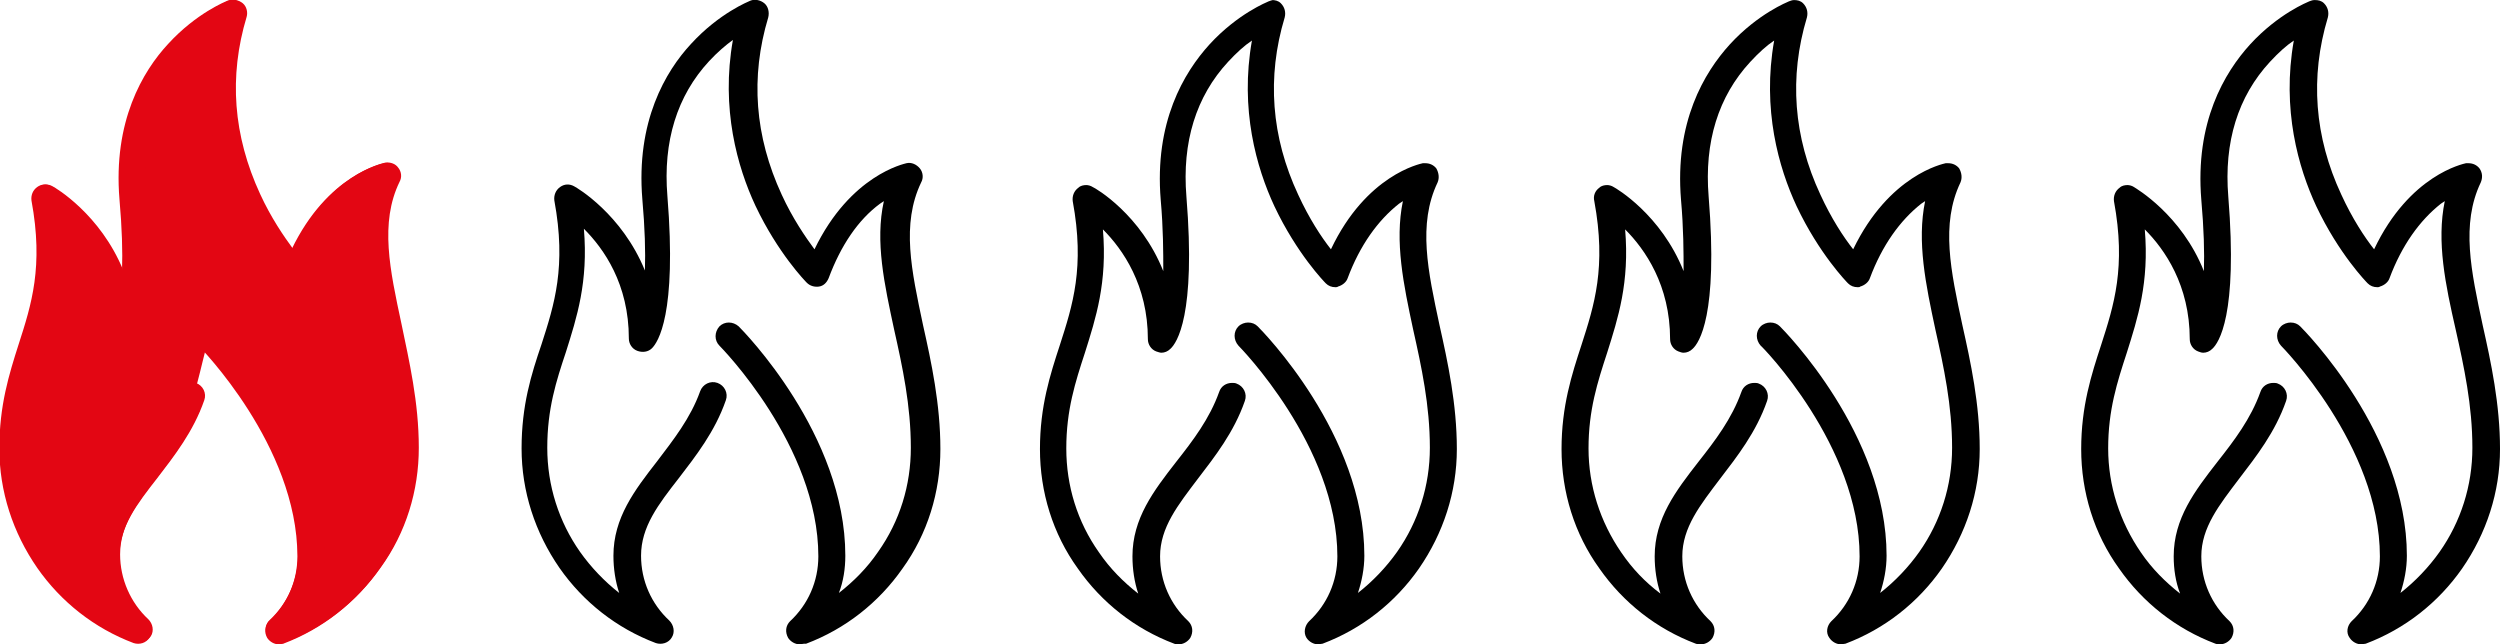
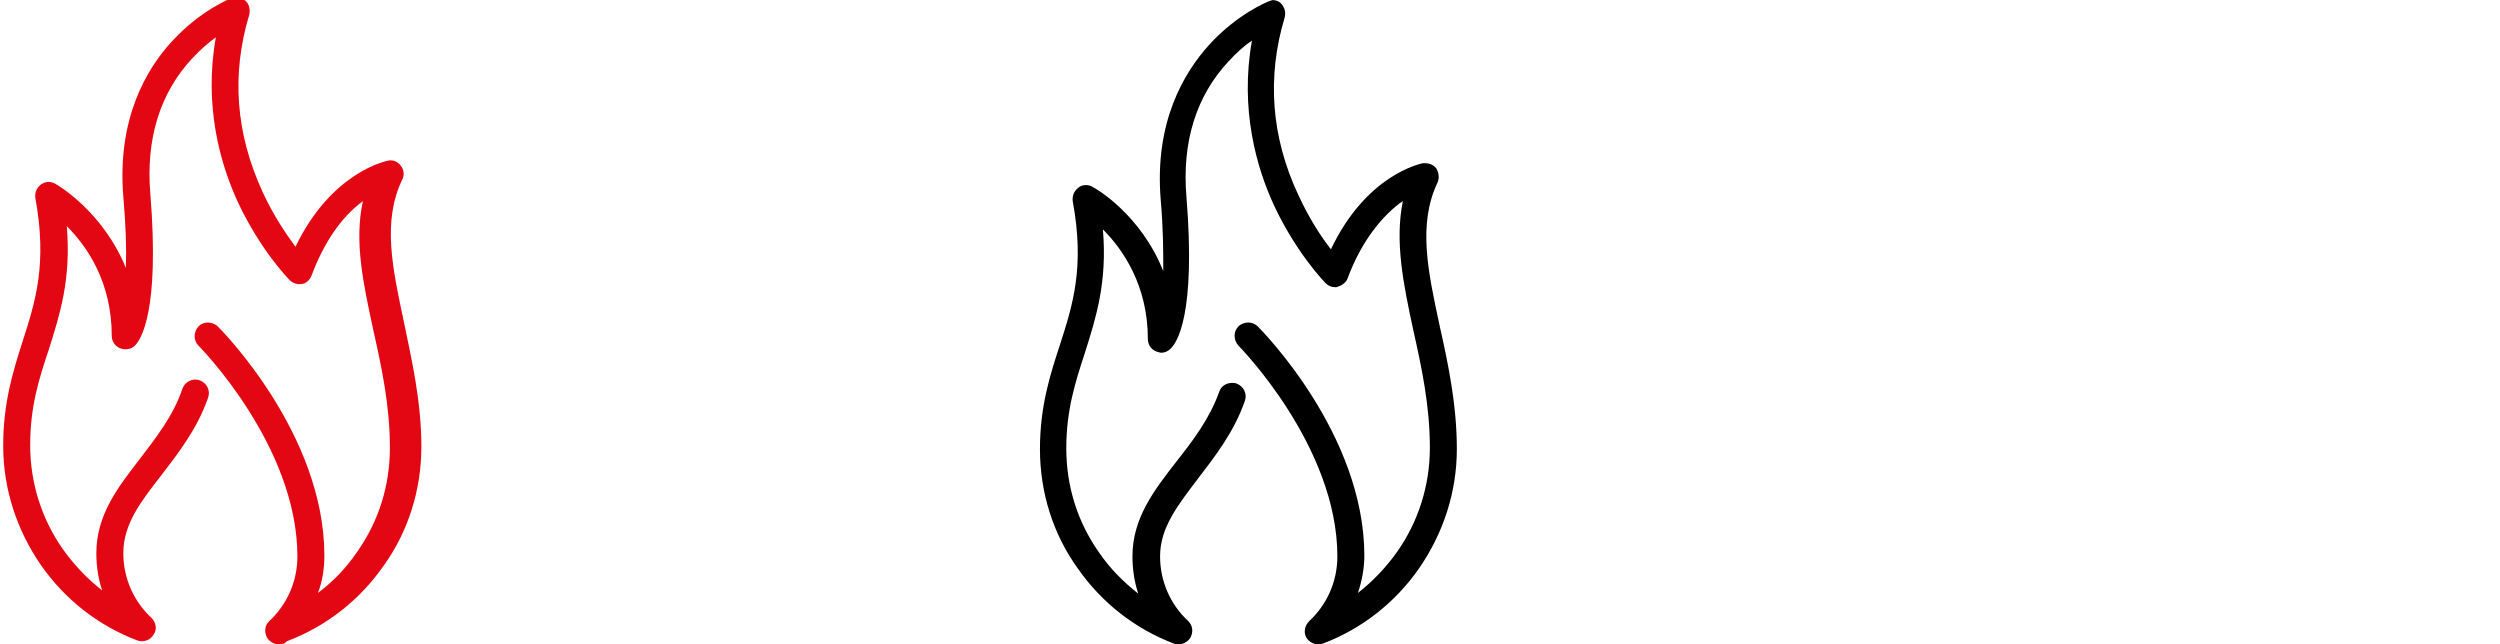
<svg xmlns="http://www.w3.org/2000/svg" xml:space="preserve" width="15.227mm" height="3.925mm" version="1.1" style="shape-rendering:geometricPrecision; text-rendering:geometricPrecision; image-rendering:optimizeQuality; fill-rule:evenodd; clip-rule:evenodd" viewBox="0 0 3.892 1.003">
  <defs>
    <style type="text/css">
   
    .fil1 {fill:#E30613;fill-rule:nonzero}
    .fil0 {fill:black;fill-rule:nonzero}
   
  </style>
  </defs>
  <g id="Warstwa_x0020_1">
-     <path class="fil0" d="M3.603 0c-0.003,0 -0.005,0.001 -0.008,0.002 -0.002,0.001 -0.048,0.019 -0.092,0.067 -0.04,0.044 -0.086,0.121 -0.076,0.242 0.004,0.045 0.005,0.082 0.004,0.111 -0.035,-0.088 -0.106,-0.129 -0.109,-0.131 -0.003,-0.002 -0.007,-0.003 -0.01,-0.003 -0.004,0 -0.009,0.001 -0.012,0.004 -0.007,0.005 -0.01,0.013 -0.009,0.021 0.019,0.103 0,0.162 -0.02,0.224 -0.015,0.046 -0.031,0.095 -0.031,0.162 0,0.067 0.02,0.132 0.059,0.186 0.037,0.053 0.089,0.094 0.15,0.117 0.003,0.001 0.005,0.001 0.007,0.001 0.007,0 0.014,-0.004 0.018,-0.01 0.005,-0.009 0.004,-0.019 -0.003,-0.026 -0.028,-0.026 -0.044,-0.062 -0.044,-0.101 0,-0.045 0.028,-0.08 0.059,-0.121 0.026,-0.034 0.056,-0.072 0.073,-0.121 0.004,-0.011 -0.002,-0.023 -0.013,-0.027 -0.002,-0.001 -0.005,-0.001 -0.007,-0.001 -0.009,0 -0.017,0.005 -0.02,0.014 -0.015,0.042 -0.041,0.076 -0.067,0.109 -0.035,0.045 -0.068,0.088 -0.068,0.147 0,0.02 0.003,0.04 0.01,0.058 -0.023,-0.018 -0.044,-0.039 -0.061,-0.064 -0.033,-0.048 -0.051,-0.104 -0.051,-0.162 0,-0.06 0.014,-0.103 0.029,-0.149 0.017,-0.054 0.035,-0.109 0.028,-0.192 0.031,0.031 0.07,0.087 0.07,0.171 0,0.008 0.005,0.016 0.013,0.019 0.003,0.001 0.005,0.002 0.008,0.002 0.005,0 0.01,-0.002 0.014,-0.006 0.01,-0.009 0.04,-0.052 0.025,-0.237 -0.007,-0.085 0.015,-0.156 0.065,-0.21 0.013,-0.014 0.025,-0.025 0.037,-0.033 -0.019,0.107 0.007,0.198 0.035,0.258 0.035,0.074 0.078,0.118 0.08,0.12 0.004,0.004 0.009,0.006 0.015,0.006 0.001,0 0.003,-0 0.004,-0.001 0.007,-0.002 0.013,-0.007 0.015,-0.013 0.019,-0.051 0.047,-0.09 0.08,-0.116l0.006 -0.004c-0.013,0.063 0.001,0.13 0.017,0.2 0.013,0.058 0.026,0.118 0.026,0.184 0,0.059 -0.018,0.115 -0.051,0.162 -0.017,0.024 -0.038,0.046 -0.061,0.064 0.006,-0.018 0.01,-0.038 0.01,-0.058 0,-0.189 -0.159,-0.35 -0.166,-0.357 -0.004,-0.004 -0.009,-0.006 -0.015,-0.006 -0.005,0 -0.011,0.002 -0.015,0.006 -0.008,0.008 -0.008,0.021 0,0.03 0.001,0.001 0.154,0.156 0.154,0.328 0,0.039 -0.016,0.075 -0.044,0.101 -0.007,0.007 -0.009,0.018 -0.003,0.026 0.004,0.006 0.011,0.01 0.018,0.01l0.007 -0.001c0.061,-0.023 0.113,-0.064 0.15,-0.117 0.038,-0.055 0.059,-0.119 0.059,-0.186 0,-0.07 -0.014,-0.135 -0.027,-0.193 -0.018,-0.084 -0.034,-0.157 -0.003,-0.222 0.003,-0.007 0.003,-0.015 -0.002,-0.022 -0.004,-0.005 -0.01,-0.008 -0.017,-0.008 -0.001,0 -0.003,0 -0.004,0 -0.004,0.001 -0.088,0.018 -0.143,0.134 -0.015,-0.019 -0.034,-0.048 -0.051,-0.085 -0.042,-0.09 -0.049,-0.183 -0.021,-0.276 0.002,-0.008 0,-0.016 -0.006,-0.022 -0.004,-0.004 -0.009,-0.005 -0.014,-0.005z" />
-     <path class="fil0" d="M2.793 0c-0.003,0 -0.005,0.001 -0.008,0.002 -0.002,0.001 -0.048,0.019 -0.092,0.067 -0.04,0.044 -0.086,0.121 -0.076,0.242 0.004,0.045 0.004,0.082 0.004,0.111 -0.035,-0.088 -0.105,-0.129 -0.109,-0.131 -0.003,-0.002 -0.007,-0.003 -0.01,-0.003 -0.004,0 -0.009,0.001 -0.012,0.004 -0.007,0.005 -0.01,0.013 -0.008,0.021 0.019,0.103 0,0.162 -0.02,0.224 -0.015,0.046 -0.031,0.095 -0.031,0.162 0,0.067 0.02,0.132 0.059,0.186 0.037,0.053 0.089,0.094 0.15,0.117 0.003,0.001 0.005,0.001 0.008,0.001 0.007,0 0.014,-0.004 0.018,-0.01 0.005,-0.009 0.004,-0.019 -0.003,-0.026 -0.028,-0.026 -0.044,-0.062 -0.044,-0.101 0,-0.045 0.028,-0.08 0.059,-0.121 0.026,-0.034 0.056,-0.072 0.073,-0.121 0.004,-0.011 -0.002,-0.023 -0.013,-0.027 -0.002,-0.001 -0.005,-0.001 -0.007,-0.001 -0.009,0 -0.017,0.005 -0.02,0.014 -0.015,0.042 -0.041,0.076 -0.067,0.109 -0.035,0.045 -0.068,0.088 -0.068,0.147 0,0.02 0.003,0.04 0.009,0.058 -0.024,-0.018 -0.044,-0.039 -0.061,-0.064 -0.033,-0.048 -0.051,-0.104 -0.051,-0.162 0,-0.06 0.014,-0.103 0.029,-0.149 0.017,-0.054 0.035,-0.109 0.028,-0.192 0.031,0.031 0.07,0.087 0.07,0.171 0,0.008 0.005,0.016 0.013,0.019 0.003,0.001 0.005,0.002 0.008,0.002 0.005,0 0.01,-0.002 0.014,-0.006 0.01,-0.009 0.04,-0.052 0.025,-0.237 -0.007,-0.085 0.015,-0.156 0.065,-0.21 0.013,-0.014 0.025,-0.025 0.037,-0.033 -0.019,0.107 0.007,0.198 0.035,0.258 0.035,0.074 0.078,0.118 0.08,0.12 0.004,0.004 0.009,0.006 0.015,0.006 0.002,0 0.003,-0 0.004,-0.001 0.007,-0.002 0.013,-0.007 0.015,-0.013 0.019,-0.051 0.047,-0.09 0.08,-0.116l0.006 -0.004c-0.013,0.063 0.001,0.13 0.016,0.2 0.013,0.058 0.026,0.118 0.026,0.184 0,0.059 -0.018,0.115 -0.051,0.162 -0.017,0.024 -0.038,0.046 -0.061,0.064 0.006,-0.018 0.01,-0.038 0.01,-0.058 0,-0.189 -0.159,-0.35 -0.166,-0.357 -0.004,-0.004 -0.009,-0.006 -0.015,-0.006 -0.005,0 -0.011,0.002 -0.015,0.006 -0.008,0.008 -0.008,0.021 0,0.03 0.002,0.001 0.154,0.156 0.154,0.328 0,0.039 -0.016,0.075 -0.044,0.101 -0.007,0.007 -0.009,0.018 -0.003,0.026 0.004,0.006 0.011,0.01 0.018,0.01l0.007 -0.001c0.061,-0.023 0.113,-0.064 0.15,-0.117 0.038,-0.055 0.059,-0.119 0.059,-0.186 0,-0.07 -0.014,-0.135 -0.027,-0.193 -0.018,-0.084 -0.034,-0.157 -0.003,-0.222 0.003,-0.007 0.002,-0.015 -0.002,-0.022 -0.004,-0.005 -0.01,-0.008 -0.017,-0.008 -0.001,0 -0.003,0 -0.004,0 -0.004,0.001 -0.088,0.018 -0.144,0.134 -0.015,-0.019 -0.034,-0.048 -0.051,-0.085 -0.042,-0.09 -0.049,-0.183 -0.021,-0.276 0.002,-0.008 0,-0.016 -0.006,-0.022 -0.004,-0.004 -0.009,-0.005 -0.014,-0.005z" />
    <path class="fil0" d="M1.983 0c-0.003,0 -0.005,0.001 -0.008,0.002 -0.002,0.001 -0.048,0.019 -0.092,0.067 -0.04,0.044 -0.086,0.121 -0.076,0.242 0.004,0.045 0.004,0.082 0.004,0.111 -0.035,-0.088 -0.105,-0.129 -0.11,-0.131 -0.003,-0.002 -0.007,-0.003 -0.01,-0.003 -0.004,0 -0.009,0.001 -0.012,0.004 -0.007,0.005 -0.01,0.013 -0.009,0.021 0.019,0.103 0,0.162 -0.02,0.224 -0.015,0.046 -0.031,0.095 -0.031,0.162 0,0.067 0.02,0.132 0.059,0.186 0.037,0.053 0.089,0.094 0.15,0.117 0.002,0.001 0.005,0.001 0.007,0.001 0.007,0 0.014,-0.004 0.018,-0.01 0.005,-0.009 0.004,-0.019 -0.003,-0.026 -0.028,-0.026 -0.044,-0.062 -0.044,-0.101 0,-0.045 0.028,-0.08 0.059,-0.121 0.026,-0.034 0.056,-0.072 0.073,-0.121 0.004,-0.011 -0.002,-0.023 -0.013,-0.027 -0.002,-0.001 -0.005,-0.001 -0.007,-0.001 -0.009,0 -0.017,0.005 -0.02,0.014 -0.015,0.042 -0.041,0.076 -0.067,0.109 -0.035,0.045 -0.068,0.088 -0.068,0.147 0,0.02 0.003,0.04 0.009,0.058 -0.023,-0.018 -0.044,-0.039 -0.061,-0.064 -0.034,-0.048 -0.051,-0.104 -0.051,-0.162 0,-0.06 0.014,-0.103 0.029,-0.149 0.017,-0.054 0.035,-0.109 0.028,-0.192 0.031,0.031 0.07,0.087 0.07,0.171 0,0.008 0.005,0.016 0.013,0.019 0.003,0.001 0.006,0.002 0.008,0.002 0.005,0 0.01,-0.002 0.014,-0.006 0.01,-0.009 0.04,-0.052 0.025,-0.237 -0.007,-0.085 0.015,-0.156 0.065,-0.21 0.013,-0.014 0.025,-0.025 0.037,-0.033 -0.019,0.107 0.007,0.198 0.035,0.258 0.035,0.074 0.078,0.118 0.08,0.12 0.004,0.004 0.009,0.006 0.015,0.006 0.001,0 0.003,-0 0.004,-0.001 0.007,-0.002 0.013,-0.007 0.015,-0.013 0.019,-0.051 0.047,-0.09 0.08,-0.116l0.006 -0.004c-0.013,0.063 0.001,0.13 0.016,0.2 0.013,0.058 0.026,0.118 0.026,0.184 0,0.059 -0.018,0.115 -0.051,0.162 -0.017,0.024 -0.038,0.046 -0.061,0.064 0.006,-0.018 0.01,-0.038 0.01,-0.058 0,-0.189 -0.159,-0.35 -0.166,-0.357 -0.004,-0.004 -0.009,-0.006 -0.015,-0.006 -0.005,0 -0.011,0.002 -0.015,0.006 -0.008,0.008 -0.008,0.021 0,0.03 0.001,0.001 0.154,0.156 0.154,0.328 0,0.039 -0.016,0.075 -0.044,0.101 -0.007,0.007 -0.009,0.018 -0.004,0.026 0.004,0.006 0.011,0.01 0.018,0.01l0.007 -0.001c0.061,-0.023 0.113,-0.064 0.15,-0.117 0.038,-0.055 0.059,-0.119 0.059,-0.186 0,-0.07 -0.014,-0.135 -0.027,-0.193 -0.018,-0.084 -0.034,-0.157 -0.003,-0.222 0.003,-0.007 0.002,-0.015 -0.002,-0.022 -0.004,-0.005 -0.01,-0.008 -0.017,-0.008 -0.001,0 -0.003,0 -0.004,0 -0.004,0.001 -0.088,0.018 -0.143,0.134 -0.015,-0.019 -0.034,-0.048 -0.051,-0.085 -0.042,-0.09 -0.049,-0.183 -0.021,-0.276 0.002,-0.008 0,-0.016 -0.006,-0.022 -0.004,-0.004 -0.009,-0.005 -0.014,-0.005z" />
-     <path class="fil0" d="M1.252 1.002l-0.007 0.001c-0.007,0 -0.014,-0.004 -0.018,-0.01 -0.005,-0.009 -0.004,-0.019 0.003,-0.026 0.028,-0.026 0.044,-0.062 0.044,-0.101 0,-0.172 -0.152,-0.326 -0.154,-0.328 -0.008,-0.008 -0.008,-0.021 0,-0.03 0.008,-0.008 0.021,-0.008 0.03,0 0.007,0.007 0.166,0.168 0.166,0.357 0,0.02 -0.003,0.04 -0.01,0.058 0.023,-0.018 0.044,-0.039 0.061,-0.064 0.034,-0.048 0.051,-0.104 0.051,-0.162 0,-0.066 -0.013,-0.126 -0.026,-0.184 -0.015,-0.07 -0.03,-0.137 -0.016,-0.2l-0.006 0.004c-0.034,0.025 -0.061,0.065 -0.08,0.116 -0.003,0.007 -0.008,0.012 -0.015,0.013 -0.007,0.001 -0.014,-0.001 -0.019,-0.006 -0.002,-0.002 -0.045,-0.046 -0.08,-0.12 -0.028,-0.06 -0.054,-0.151 -0.035,-0.258 -0.011,0.008 -0.024,0.019 -0.037,0.033 -0.05,0.054 -0.072,0.125 -0.065,0.21 0.015,0.185 -0.015,0.228 -0.024,0.237 -0.006,0.006 -0.015,0.007 -0.023,0.004 -0.008,-0.003 -0.013,-0.011 -0.013,-0.019 0,-0.085 -0.039,-0.14 -0.07,-0.171 0.007,0.083 -0.011,0.138 -0.028,0.192 -0.015,0.045 -0.029,0.088 -0.029,0.149 0,0.059 0.018,0.115 0.051,0.162 0.017,0.024 0.038,0.046 0.061,0.064 -0.006,-0.018 -0.009,-0.038 -0.009,-0.058 0,-0.059 0.033,-0.102 0.068,-0.147 0.025,-0.033 0.052,-0.067 0.067,-0.109 0.004,-0.011 0.016,-0.017 0.027,-0.013 0.011,0.004 0.017,0.016 0.013,0.027 -0.017,0.049 -0.047,0.087 -0.073,0.121 -0.032,0.041 -0.059,0.076 -0.059,0.121 0,0.039 0.016,0.075 0.044,0.101 0.007,0.007 0.009,0.018 0.004,0.026 -0.005,0.009 -0.016,0.012 -0.025,0.009 -0.061,-0.023 -0.113,-0.064 -0.15,-0.117 -0.038,-0.055 -0.059,-0.119 -0.059,-0.186 0,-0.067 0.015,-0.115 0.031,-0.162 0.02,-0.062 0.039,-0.121 0.02,-0.224 -0.001,-0.008 0.002,-0.016 0.009,-0.021 0.007,-0.005 0.015,-0.005 0.022,-0.001 0.004,0.002 0.074,0.043 0.11,0.131 0.001,-0.029 0,-0.066 -0.004,-0.111 -0.01,-0.121 0.036,-0.199 0.076,-0.242 0.044,-0.048 0.09,-0.066 0.092,-0.067 0.007,-0.003 0.016,-0.001 0.022,0.004 0.006,0.005 0.008,0.014 0.006,0.022 -0.028,0.093 -0.021,0.185 0.021,0.276 0.017,0.037 0.037,0.066 0.051,0.085 0.056,-0.116 0.14,-0.133 0.143,-0.134 0.008,-0.002 0.016,0.002 0.021,0.008 0.005,0.006 0.006,0.015 0.002,0.022 -0.031,0.065 -0.015,0.137 0.003,0.222 0.013,0.058 0.027,0.123 0.027,0.193 0,0.067 -0.02,0.132 -0.059,0.186 -0.037,0.053 -0.089,0.094 -0.15,0.117z" />
-     <path class="fil1" d="M0.031 0.536c0.02,-0.062 0.039,-0.121 0.02,-0.224 -0.002,-0.008 0.002,-0.016 0.009,-0.021 0.007,-0.005 0.015,-0.005 0.022,-0.001 0.004,0.002 0.074,0.043 0.11,0.131 0.001,-0.029 0,-0.066 -0.004,-0.111 -0.01,-0.121 0.036,-0.199 0.076,-0.242 0.044,-0.048 0.09,-0.066 0.092,-0.067 0.007,-0.003 0.016,-0.001 0.022,0.004 0.006,0.005 0.008,0.014 0.006,0.021 -0.028,0.093 -0.021,0.185 0.021,0.276 0.017,0.037 0.037,0.066 0.051,0.085 0.056,-0.116 0.14,-0.133 0.144,-0.134 0.008,-0.001 0.016,0.002 0.02,0.008 0.005,0.006 0.006,0.015 0.002,0.022 -0.031,0.064 -0.015,0.137 0.003,0.221 0.012,0.058 0.027,0.122 0.027,0.193 0,0.067 -0.02,0.132 -0.059,0.186 -0.037,0.053 -0.089,0.094 -0.15,0.117l-0.008 0.001c-0.007,0 -0.014,-0.004 -0.018,-0.01 -0.005,-0.009 -0.004,-0.02 0.003,-0.026 0.028,-0.026 0.044,-0.063 0.044,-0.101 0,-0.094 -0.045,-0.183 -0.087,-0.244 -0.004,-0.012 -0.015,-0.046 -0.015,-0.046 0,0 -0.016,-0.03 -0.033,-0.051 -0.008,0.003 -0.018,0.07 -0.031,0.101l0.013 0.015c-0.018,0.04 -0.042,0.073 -0.065,0.102 -0.032,0.041 -0.059,0.076 -0.059,0.122 0,0.038 0.016,0.075 0.044,0.101 0.007,0.007 0.009,0.018 0.004,0.026 -0.005,0.008 -0.016,0.012 -0.025,0.008 -0.061,-0.024 -0.113,-0.064 -0.15,-0.117 -0.038,-0.055 -0.059,-0.119 -0.059,-0.186 0,-0.067 0.016,-0.115 0.031,-0.162z" />
-     <path class="fil1" d="M0.442 1.002l-0.008 0.001c-0.007,0 -0.014,-0.004 -0.018,-0.01 -0.005,-0.009 -0.004,-0.019 0.003,-0.026 0.028,-0.026 0.044,-0.062 0.044,-0.101 0,-0.172 -0.152,-0.326 -0.154,-0.328 -0.008,-0.008 -0.008,-0.021 0,-0.03 0.008,-0.008 0.021,-0.008 0.03,0 0.007,0.007 0.166,0.168 0.166,0.357 0,0.02 -0.003,0.04 -0.01,0.058 0.024,-0.018 0.044,-0.039 0.061,-0.064 0.034,-0.048 0.051,-0.104 0.051,-0.162 0,-0.066 -0.013,-0.126 -0.026,-0.184 -0.015,-0.07 -0.03,-0.137 -0.016,-0.2l-0.006 0.004c-0.034,0.025 -0.061,0.065 -0.08,0.116 -0.003,0.007 -0.008,0.012 -0.015,0.013 -0.007,0.001 -0.014,-0.001 -0.019,-0.006 -0.002,-0.002 -0.045,-0.046 -0.08,-0.12 -0.028,-0.06 -0.054,-0.151 -0.035,-0.258 -0.011,0.008 -0.024,0.019 -0.037,0.033 -0.05,0.054 -0.072,0.125 -0.065,0.21 0.015,0.185 -0.015,0.228 -0.024,0.237 -0.006,0.006 -0.015,0.007 -0.023,0.004 -0.008,-0.003 -0.013,-0.011 -0.013,-0.019 0,-0.085 -0.039,-0.14 -0.07,-0.171 0.007,0.083 -0.011,0.138 -0.028,0.192 -0.015,0.045 -0.029,0.088 -0.029,0.149 0,0.059 0.018,0.115 0.051,0.162 0.017,0.024 0.038,0.046 0.061,0.064 -0.006,-0.018 -0.009,-0.038 -0.009,-0.058 0,-0.059 0.033,-0.102 0.068,-0.147 0.025,-0.033 0.052,-0.067 0.066,-0.109 0.004,-0.011 0.016,-0.017 0.027,-0.013 0.011,0.004 0.017,0.016 0.013,0.027 -0.017,0.049 -0.047,0.087 -0.073,0.121 -0.032,0.041 -0.059,0.076 -0.059,0.121 0,0.039 0.016,0.075 0.044,0.101 0.007,0.007 0.009,0.018 0.003,0.026 -0.005,0.009 -0.016,0.012 -0.025,0.009 -0.061,-0.023 -0.113,-0.064 -0.15,-0.117 -0.038,-0.055 -0.059,-0.119 -0.059,-0.186 0,-0.067 0.015,-0.115 0.03,-0.162 0.02,-0.062 0.039,-0.121 0.02,-0.224 -0.001,-0.008 0.002,-0.016 0.009,-0.021 0.007,-0.005 0.015,-0.005 0.022,-0.001 0.004,0.002 0.074,0.043 0.11,0.131 0.001,-0.029 0,-0.066 -0.004,-0.111 -0.01,-0.121 0.036,-0.199 0.076,-0.242 0.044,-0.048 0.09,-0.066 0.092,-0.067 0.007,-0.003 0.016,-0.001 0.022,0.004 0.006,0.005 0.008,0.014 0.006,0.022 -0.028,0.093 -0.021,0.185 0.021,0.276 0.017,0.037 0.037,0.066 0.051,0.085 0.056,-0.116 0.14,-0.133 0.144,-0.134 0.008,-0.002 0.016,0.002 0.02,0.008 0.005,0.006 0.006,0.015 0.002,0.022 -0.031,0.065 -0.015,0.137 0.003,0.222 0.012,0.058 0.027,0.123 0.027,0.193 0,0.067 -0.02,0.132 -0.059,0.186 -0.037,0.053 -0.089,0.094 -0.15,0.117z" />
+     <path class="fil1" d="M0.442 1.002l-0.008 0.001c-0.007,0 -0.014,-0.004 -0.018,-0.01 -0.005,-0.009 -0.004,-0.019 0.003,-0.026 0.028,-0.026 0.044,-0.062 0.044,-0.101 0,-0.172 -0.152,-0.326 -0.154,-0.328 -0.008,-0.008 -0.008,-0.021 0,-0.03 0.008,-0.008 0.021,-0.008 0.03,0 0.007,0.007 0.166,0.168 0.166,0.357 0,0.02 -0.003,0.04 -0.01,0.058 0.024,-0.018 0.044,-0.039 0.061,-0.064 0.034,-0.048 0.051,-0.104 0.051,-0.162 0,-0.066 -0.013,-0.126 -0.026,-0.184 -0.015,-0.07 -0.03,-0.137 -0.016,-0.2c-0.034,0.025 -0.061,0.065 -0.08,0.116 -0.003,0.007 -0.008,0.012 -0.015,0.013 -0.007,0.001 -0.014,-0.001 -0.019,-0.006 -0.002,-0.002 -0.045,-0.046 -0.08,-0.12 -0.028,-0.06 -0.054,-0.151 -0.035,-0.258 -0.011,0.008 -0.024,0.019 -0.037,0.033 -0.05,0.054 -0.072,0.125 -0.065,0.21 0.015,0.185 -0.015,0.228 -0.024,0.237 -0.006,0.006 -0.015,0.007 -0.023,0.004 -0.008,-0.003 -0.013,-0.011 -0.013,-0.019 0,-0.085 -0.039,-0.14 -0.07,-0.171 0.007,0.083 -0.011,0.138 -0.028,0.192 -0.015,0.045 -0.029,0.088 -0.029,0.149 0,0.059 0.018,0.115 0.051,0.162 0.017,0.024 0.038,0.046 0.061,0.064 -0.006,-0.018 -0.009,-0.038 -0.009,-0.058 0,-0.059 0.033,-0.102 0.068,-0.147 0.025,-0.033 0.052,-0.067 0.066,-0.109 0.004,-0.011 0.016,-0.017 0.027,-0.013 0.011,0.004 0.017,0.016 0.013,0.027 -0.017,0.049 -0.047,0.087 -0.073,0.121 -0.032,0.041 -0.059,0.076 -0.059,0.121 0,0.039 0.016,0.075 0.044,0.101 0.007,0.007 0.009,0.018 0.003,0.026 -0.005,0.009 -0.016,0.012 -0.025,0.009 -0.061,-0.023 -0.113,-0.064 -0.15,-0.117 -0.038,-0.055 -0.059,-0.119 -0.059,-0.186 0,-0.067 0.015,-0.115 0.03,-0.162 0.02,-0.062 0.039,-0.121 0.02,-0.224 -0.001,-0.008 0.002,-0.016 0.009,-0.021 0.007,-0.005 0.015,-0.005 0.022,-0.001 0.004,0.002 0.074,0.043 0.11,0.131 0.001,-0.029 0,-0.066 -0.004,-0.111 -0.01,-0.121 0.036,-0.199 0.076,-0.242 0.044,-0.048 0.09,-0.066 0.092,-0.067 0.007,-0.003 0.016,-0.001 0.022,0.004 0.006,0.005 0.008,0.014 0.006,0.022 -0.028,0.093 -0.021,0.185 0.021,0.276 0.017,0.037 0.037,0.066 0.051,0.085 0.056,-0.116 0.14,-0.133 0.144,-0.134 0.008,-0.002 0.016,0.002 0.02,0.008 0.005,0.006 0.006,0.015 0.002,0.022 -0.031,0.065 -0.015,0.137 0.003,0.222 0.012,0.058 0.027,0.123 0.027,0.193 0,0.067 -0.02,0.132 -0.059,0.186 -0.037,0.053 -0.089,0.094 -0.15,0.117z" />
  </g>
</svg>